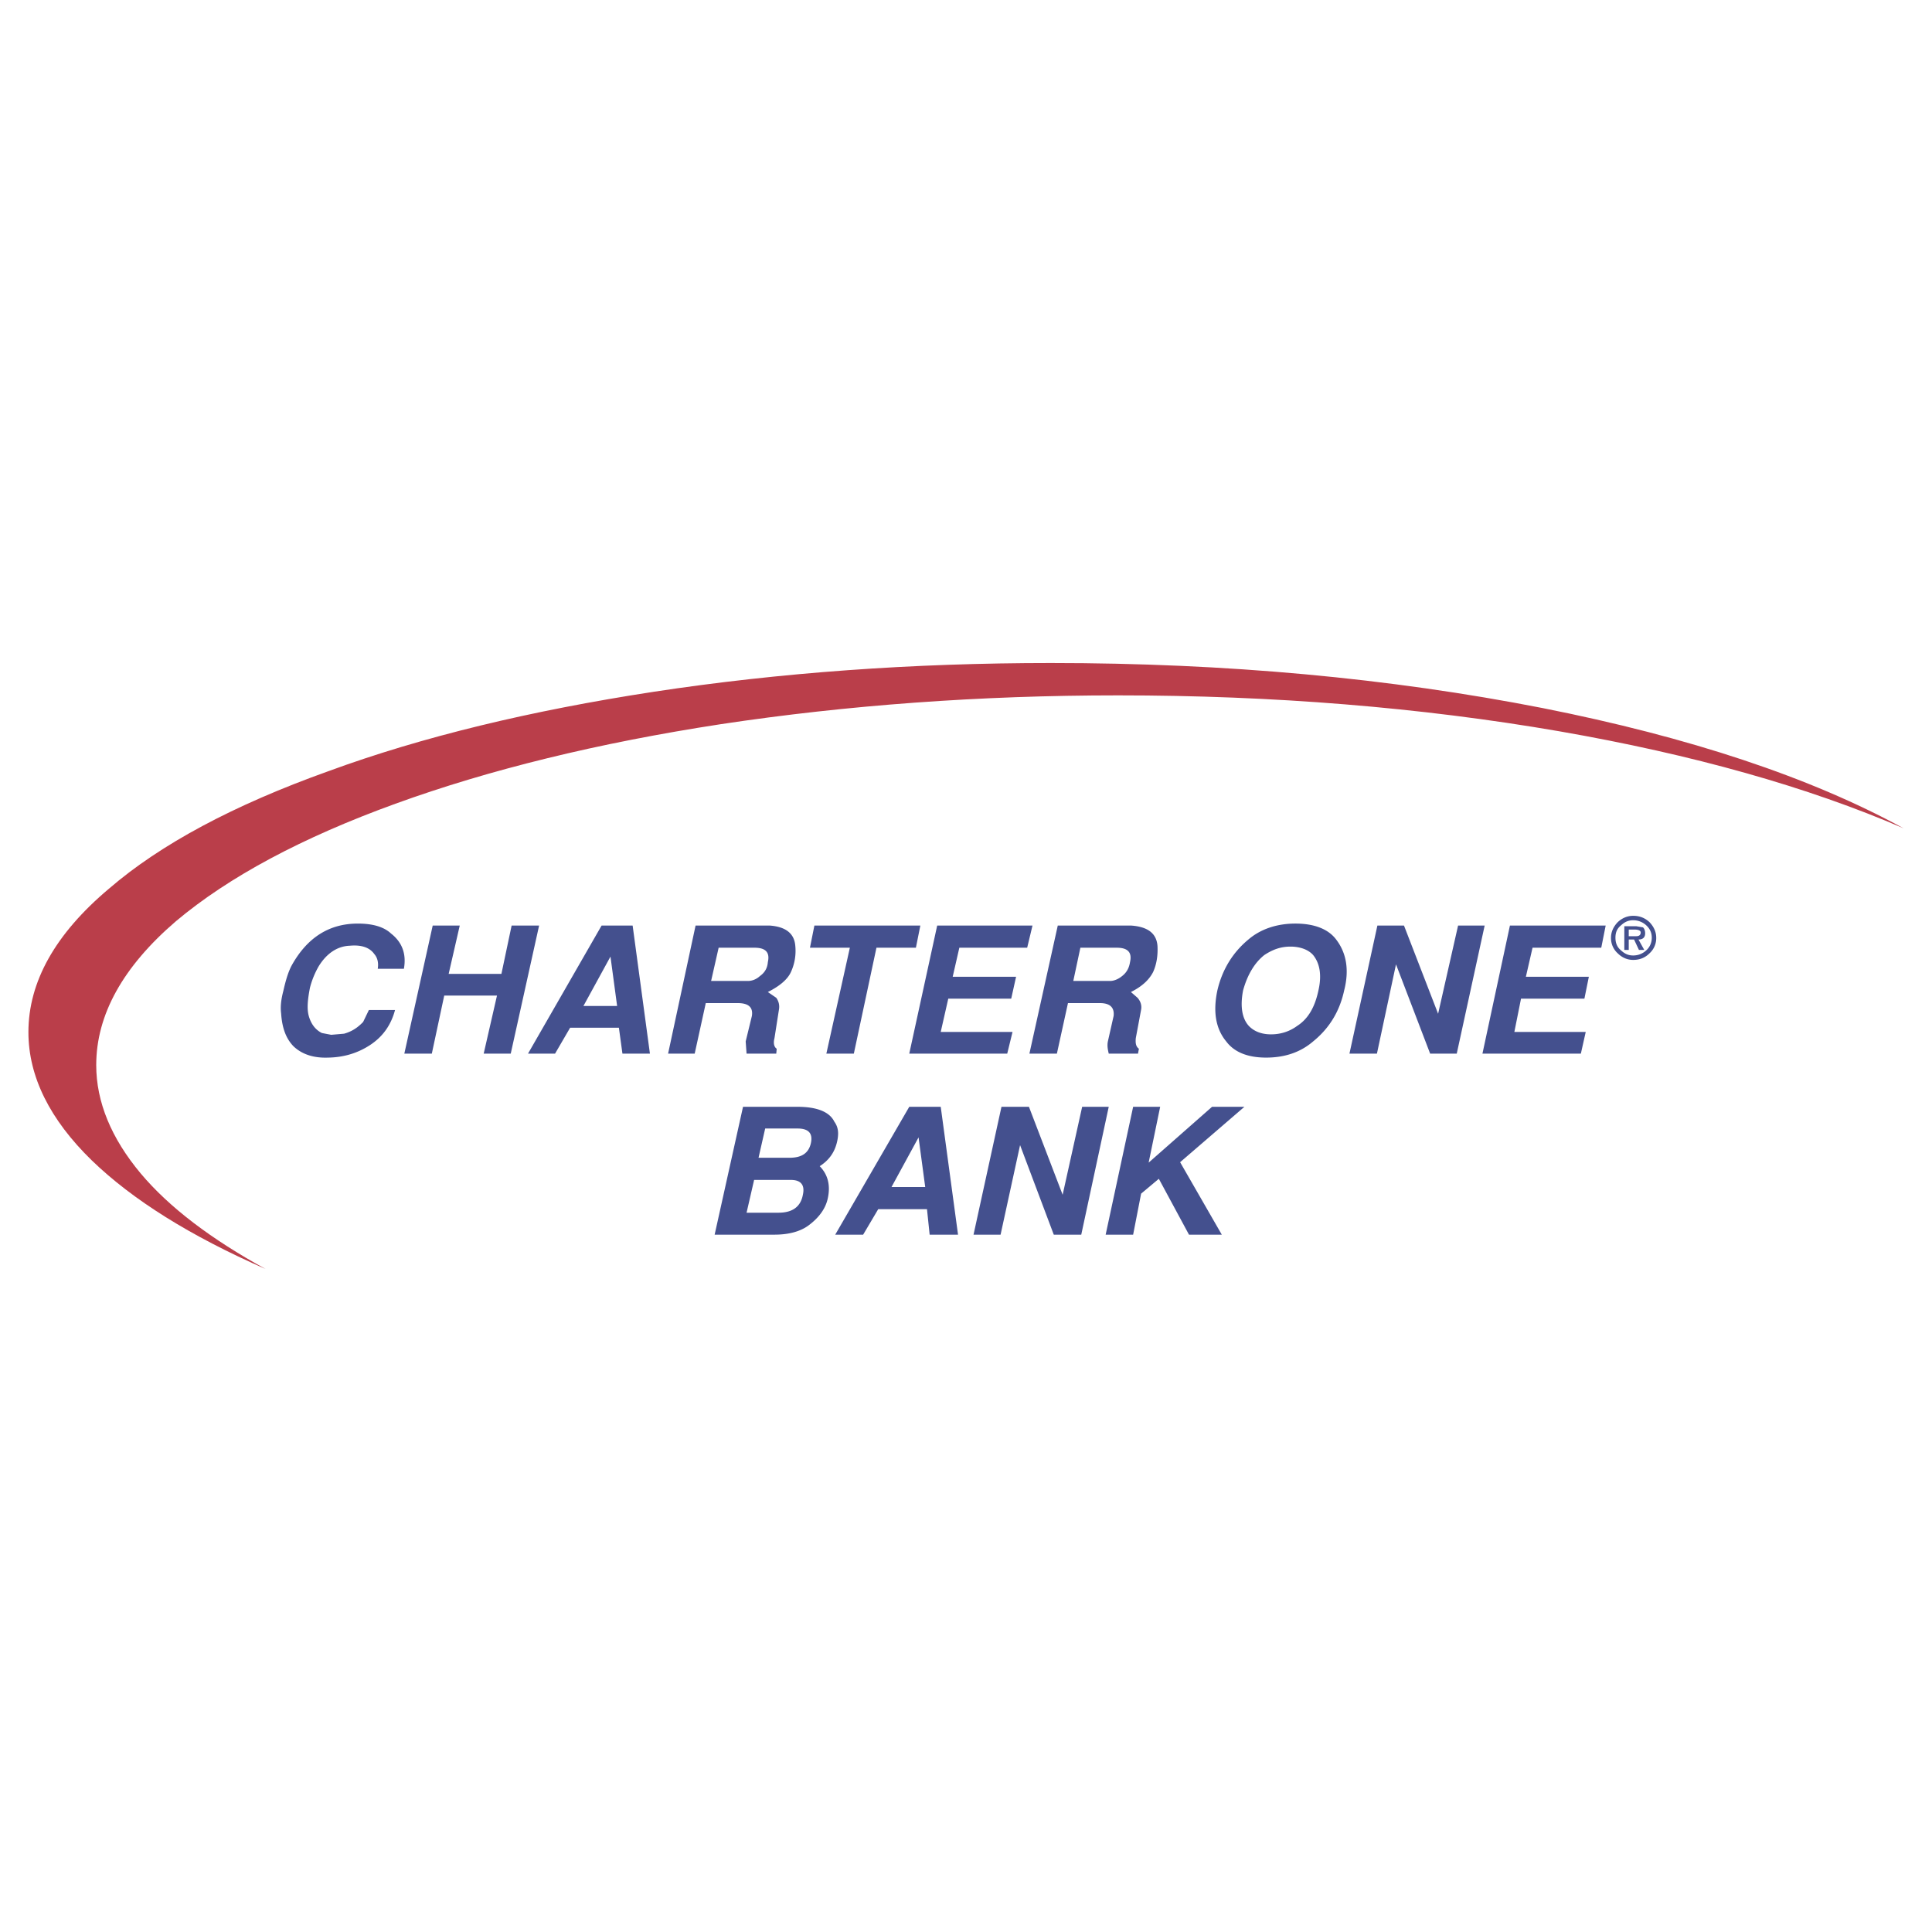
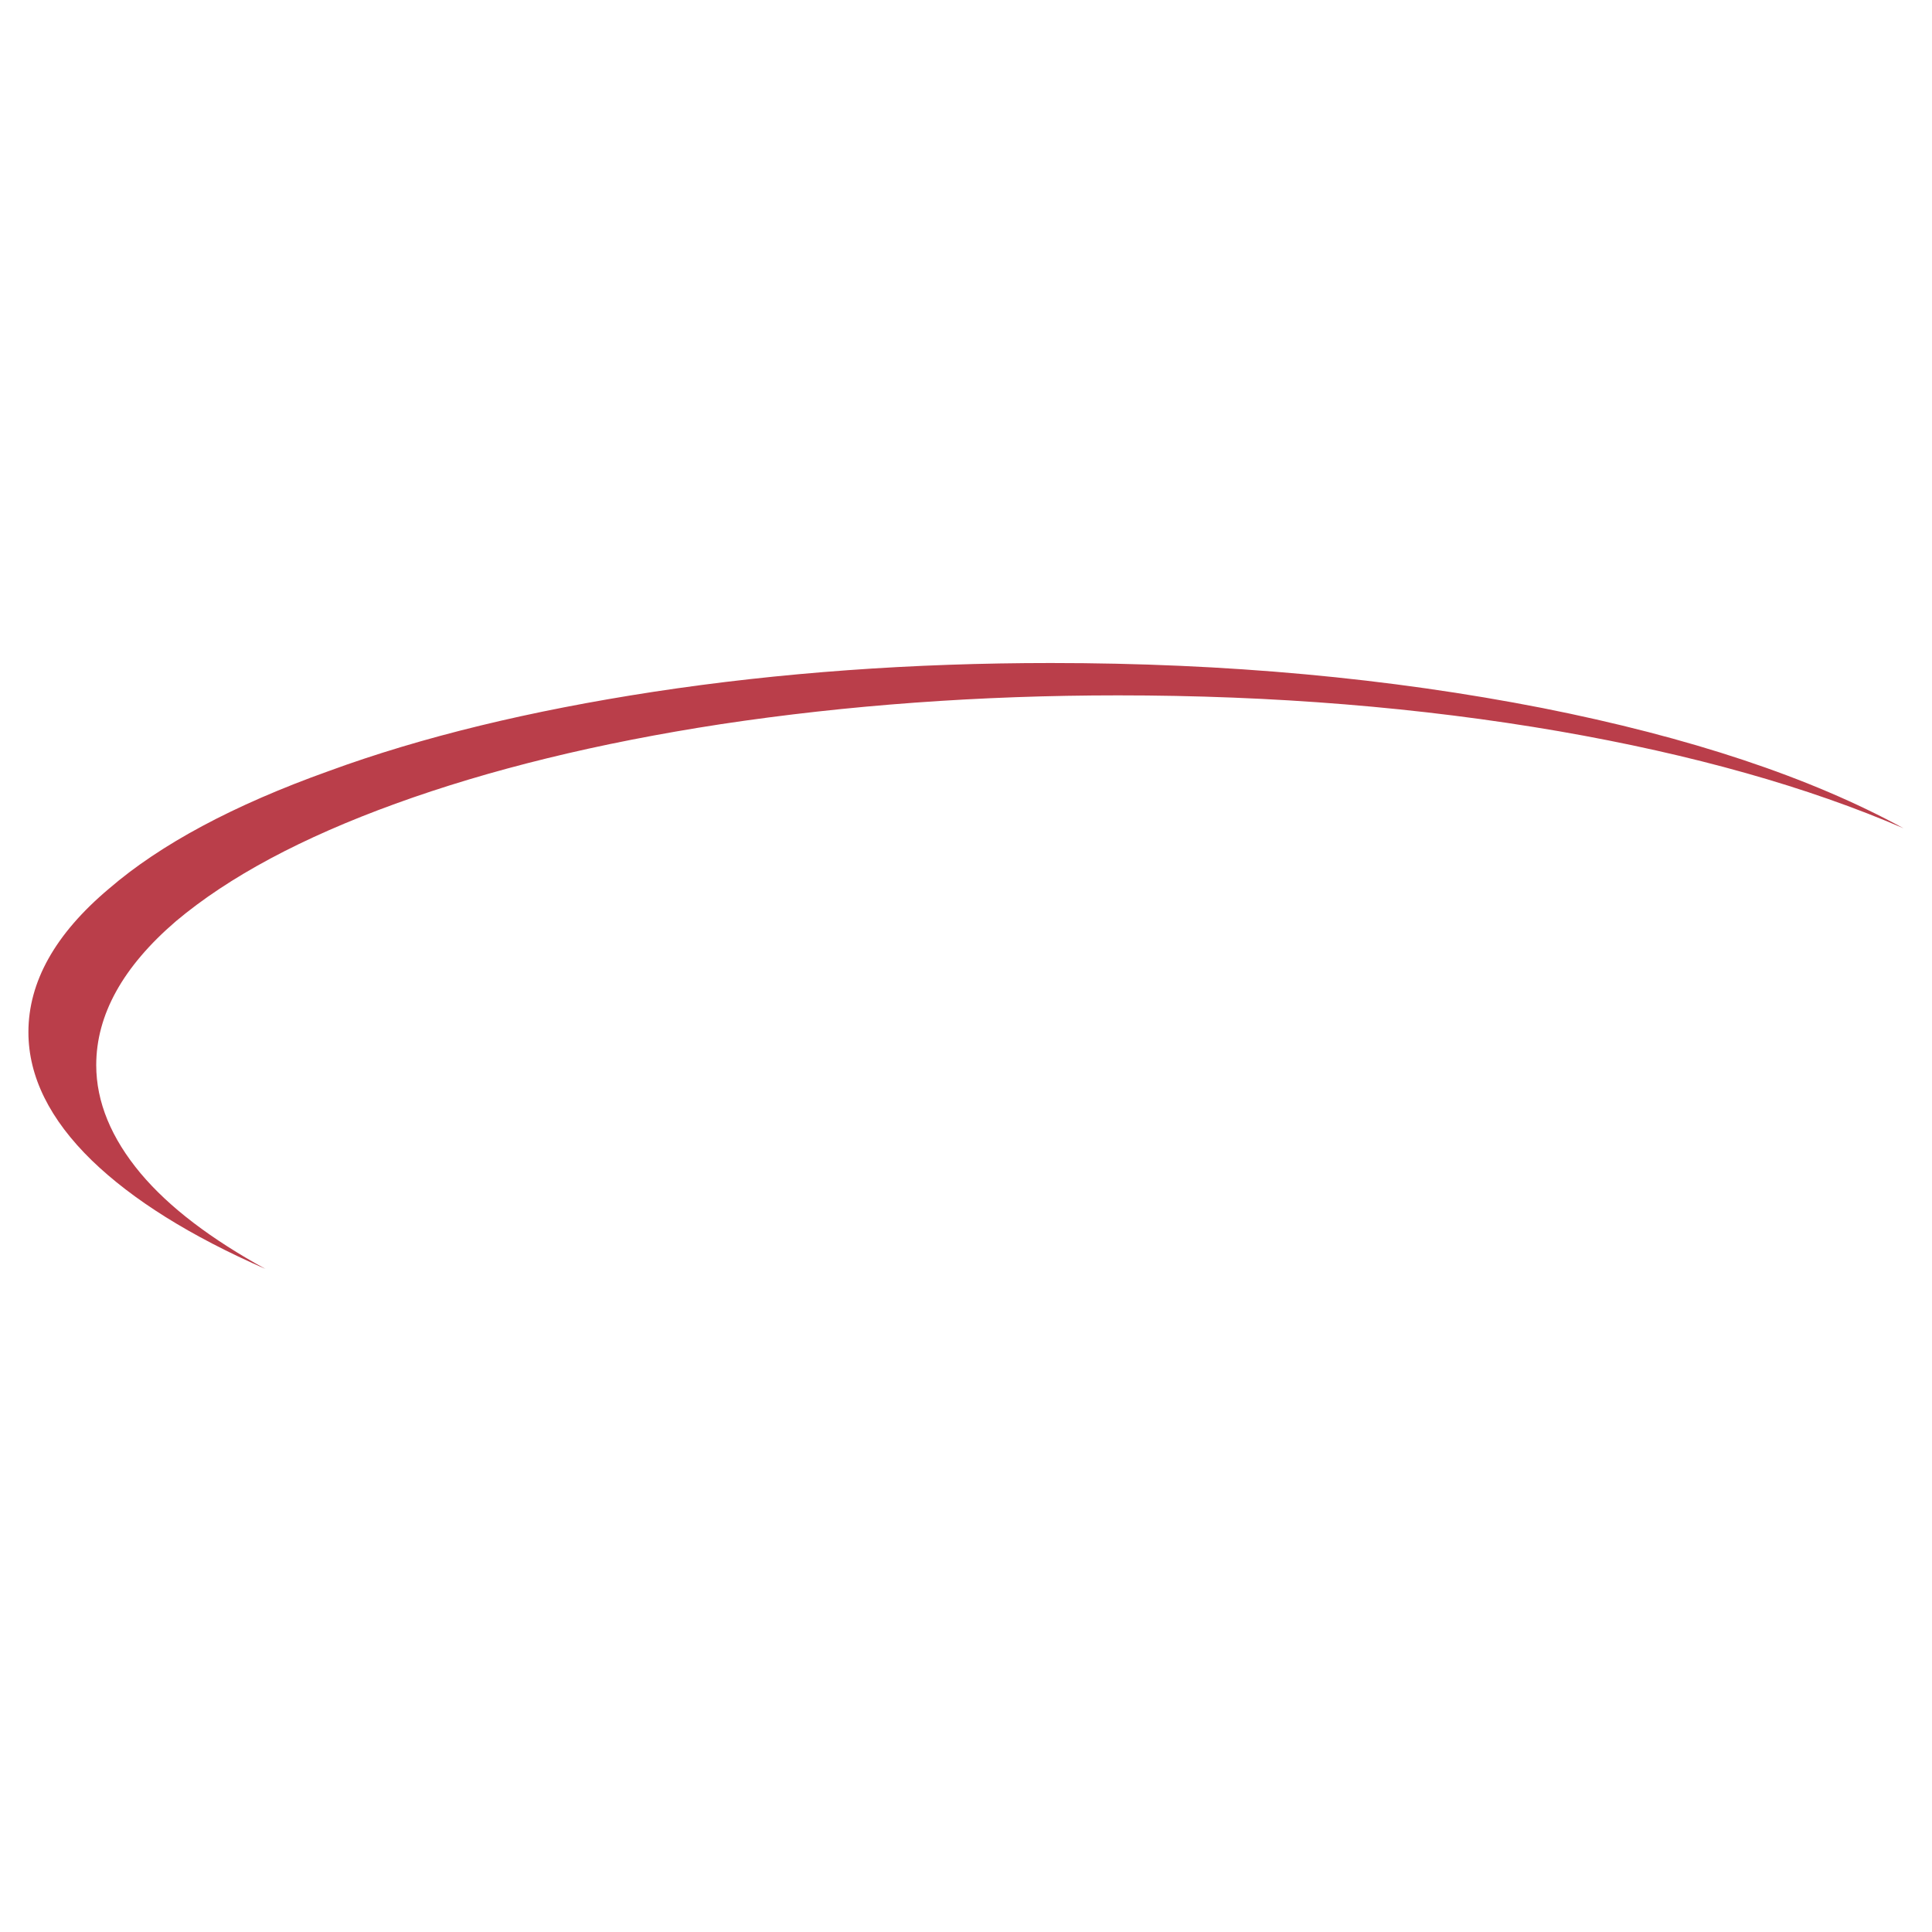
<svg xmlns="http://www.w3.org/2000/svg" width="2500" height="2500" viewBox="0 0 192.756 192.756">
  <g fill-rule="evenodd" clip-rule="evenodd">
-     <path fill="#fff" d="M0 0h192.756v192.756H0V0z" />
    <path d="M104.871 66.149c-13.801 0-27.069.951-39.674 2.874-12.251 1.879-23.087 4.487-32.419 7.914-9.464 3.382-16.762 7.294-21.893 11.716-5.396 4.532-8.05 9.328-8.05 14.324 0 4.42 2.124 8.709 6.325 12.799 4.069 3.934 9.818 7.537 17.337 10.832-5.396-2.963-9.598-6.123-12.473-9.549-2.918-3.494-4.423-7.119-4.423-10.789 0-5.018 2.654-9.814 7.961-14.368 5.263-4.421 12.561-8.333 21.893-11.715 9.377-3.404 20.213-6.057 32.464-7.936 12.605-1.901 25.873-2.874 39.629-2.874 15.48 0 30.164 1.193 44.008 3.581 13.355 2.321 24.855 5.571 34.365 9.682-9.289-5.084-21.318-9.085-36.047-12.003-15.259-2.985-31.534-4.488-49.003-4.488z" fill="#ba3e4a" />
-     <path d="M39.014 93.139c1.105.863 1.548 2.034 1.283 3.515h-2.609c.088-.553 0-1.083-.354-1.481-.442-.619-1.238-.928-2.432-.818-1.238.044-2.3.752-3.096 2.034a8.516 8.516 0 0 0-.884 2.166c-.221 1.15-.31 2.033-.133 2.742.221.84.664 1.438 1.327 1.768l.929.178 1.283-.111c.796-.221 1.371-.619 1.902-1.172l.575-1.193h2.609c-.398 1.48-1.194 2.652-2.521 3.516-1.194.773-2.565 1.215-4.202 1.236-1.416.045-2.565-.33-3.405-1.127-.796-.816-1.15-1.922-1.239-3.293-.088-.664 0-1.393.221-2.232.221-.973.442-1.77.796-2.477 1.548-2.83 3.76-4.244 6.635-4.244 1.501-.001 2.607.331 3.315.993zM49.584 99.328h-5.263l-1.238 5.793H40.34l2.831-12.778h2.698l-1.106 4.819h5.264l1.017-4.819h2.742l-2.83 12.778h-2.699l1.327-5.793zM52.68 105.121l7.342-12.778h3.096l1.725 12.778h-2.742l-.354-2.586h-4.864l-1.504 2.586H52.68zm8.227-9.682l-2.698 4.928h3.361l-.663-4.928zM79.35 94.399a5.056 5.056 0 0 1-.442 2.587c-.354.773-1.194 1.436-2.3 1.988l.84.576c.221.309.354.707.265 1.193l-.442 2.83c-.133.508-.044.883.221 1.061l-.044.486h-2.963l-.088-1.217.619-2.541c.133-.84-.31-1.283-1.416-1.283h-3.185l-1.105 5.041h-2.654l2.742-12.778h7.386c1.593.113 2.478.776 2.566 2.057zm-2.742 1.592c.221-.973-.221-1.437-1.327-1.437h-3.582l-.752 3.317h3.671c.398 0 .84-.156 1.194-.486.53-.377.751-.842.796-1.394zM91.823 92.343l-.443 2.211h-3.936l-2.256 10.567h-2.742l2.344-10.567h-3.98l.442-2.211h10.571zM100.492 105.121h-9.775l2.786-12.778h9.509l-.53 2.211h-6.768l-.663 2.897h6.324l-.486 2.188h-6.28l-.752 3.316h7.164l-.529 2.166zM115.484 94.399c.045.929-.088 1.813-.441 2.587-.398.773-1.105 1.436-2.211 1.988l.662.576c.266.309.443.707.354 1.193l-.529 2.83c-.045.484 0 .84.309 1.061l-.088.486h-2.92c-.088-.375-.176-.773-.088-1.217l.574-2.541c.09-.84-.354-1.283-1.371-1.283h-3.184l-1.105 5.041h-2.742l2.83-12.778h7.299c1.679.113 2.563.776 2.651 2.057zm-7.695.155l-.707 3.317h3.67c.354 0 .797-.156 1.195-.486.486-.377.707-.842.795-1.394.221-.973-.221-1.437-1.326-1.437h-3.627zM133.309 93.736c1.018 1.327 1.326 3.027.797 5.084-.443 2.057-1.461 3.758-3.096 5.084-1.238 1.062-2.787 1.613-4.689 1.613-1.857 0-3.184-.551-3.98-1.613-1.061-1.281-1.326-2.984-.885-5.084.486-2.1 1.549-3.802 3.096-5.084 1.238-1.061 2.875-1.591 4.689-1.591 1.857 0 3.271.53 4.068 1.591zm-3.893 8.621c1.105-.707 1.77-1.879 2.123-3.537.354-1.547.133-2.719-.529-3.537-.488-.553-1.328-.84-2.256-.84-.973 0-1.77.287-2.609.84-.93.73-1.682 1.923-2.123 3.537-.311 1.613-.09 2.807.574 3.537.531.553 1.283.84 2.211.84.974 0 1.857-.287 2.609-.84zM140.076 92.343l3.404 8.8 1.993-8.8h2.652l-2.785 12.778h-2.654l-3.407-8.908-1.902 8.908h-2.742l2.787-12.778h2.654zM160.199 92.343l-.441 2.211h-6.856l-.664 2.897h6.282l-.444 2.188h-6.324l-.664 3.316h7.121l-.486 2.166h-9.819l2.742-12.778h9.553zM81.783 116.35c.796.818 1.105 1.879.796 3.25-.221.996-.885 1.922-1.991 2.719-.796.553-1.902.863-3.317.863H71.3l2.831-12.756h5.44c1.902 0 3.184.486 3.67 1.482.398.551.443 1.127.31 1.834-.22 1.149-.796 1.988-1.768 2.608zm-6.104-.84h3.096c1.239 0 1.902-.486 2.123-1.438.221-.994-.221-1.48-1.327-1.48h-3.229l-.663 2.918zm-1.194 5.482h3.185c1.371 0 2.211-.574 2.433-1.791.221-.994-.221-1.48-1.194-1.48h-3.671l-.753 3.271zM92.751 123.182l-.265-2.543h-4.865l-1.504 2.543h-2.786l7.386-12.756h3.14l1.726 12.756h-2.832zm-.442-4.754l-.664-4.951-2.698 4.951h3.362zM102.658 110.426l3.362 8.775 1.947-8.775h2.652l-2.742 12.756h-2.742l-3.362-8.932-1.945 8.932h-2.699l2.787-12.756h2.742zM115.75 110.426l-1.15 5.57 6.326-5.57h3.228l-6.414 5.527 4.158 7.229h-3.273l-3.008-5.573-1.769 1.483-.795 4.09h-2.742l2.742-12.756h2.697zM164.137 93.118c0 .397-.221.619-.664.619l.576 1.039h-.531l-.486-1.039h-.532v1.039h-.441V92.41h1.193l.664.111c.133.11.221.332.221.597zm-1.637-.376v.663h.752c.266 0 .441-.11.441-.376 0-.176-.221-.287-.619-.287h-.574zm2.299.817c0-.486-.176-.884-.529-1.216a1.896 1.896 0 0 0-1.328-.53c-.529 0-.883.199-1.238.53-.398.332-.531.729-.531 1.216 0 .465.133.907.531 1.238.355.331.709.531 1.238.531.531 0 .975-.2 1.328-.531s.529-.773.529-1.238zm.443 0a2.04 2.04 0 0 1-.664 1.548c-.441.442-.973.663-1.637.663-.574 0-1.105-.221-1.547-.663a2.039 2.039 0 0 1-.664-1.548c0-.552.221-1.083.664-1.547.441-.42.973-.641 1.547-.641.664 0 1.195.221 1.637.641.443.465.664.995.664 1.547z" fill="#44508e" />
  </g>
</svg>